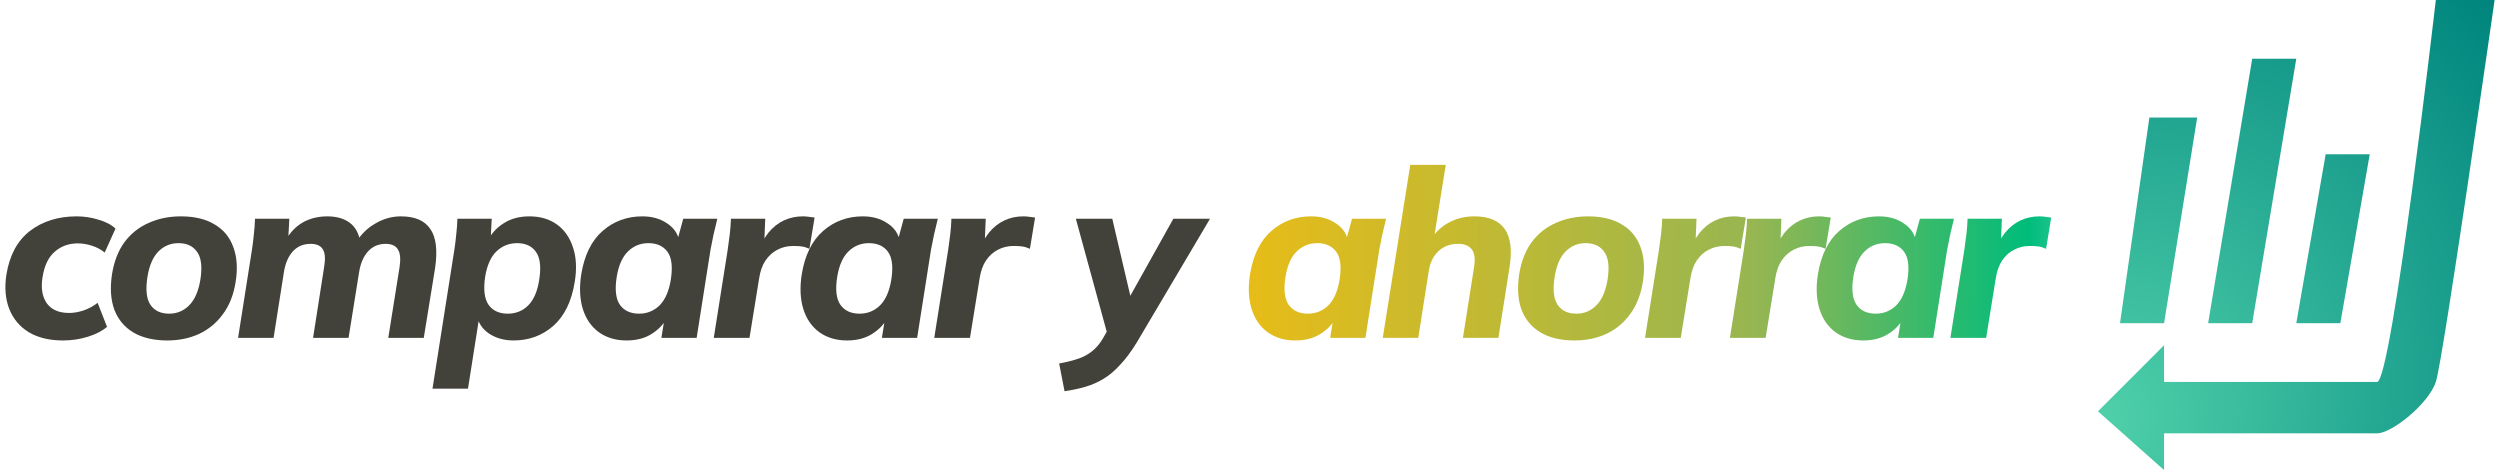
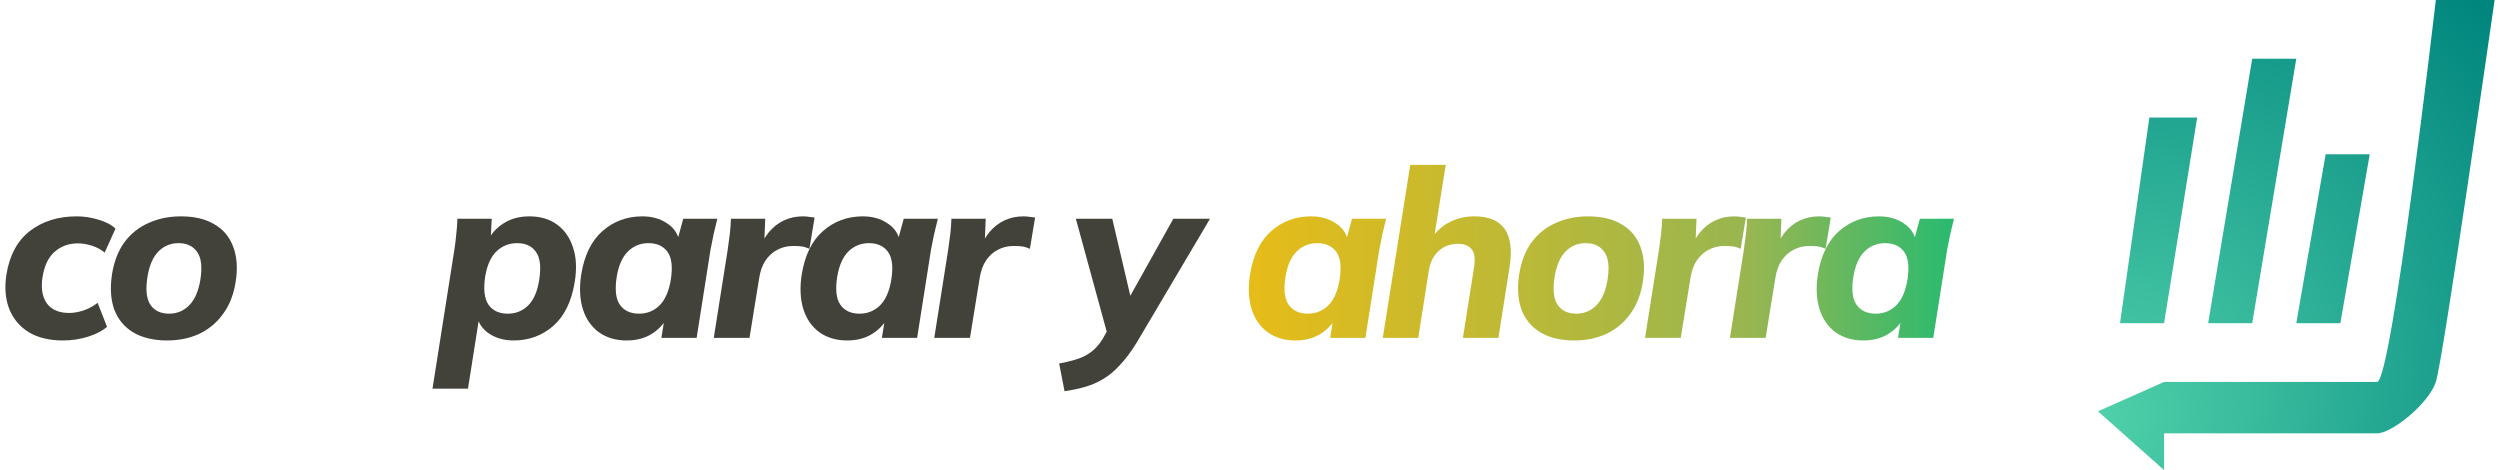
<svg xmlns="http://www.w3.org/2000/svg" width="234" height="44" viewBox="0 0 234 44" fill="none">
-   <path d="M233.495 0H227.995C227.995 0 223.87 35.75 222.495 35.75H202.557V32.312L196.37 38.5L202.557 44V40.562H222.495C223.87 40.562 227.307 37.812 227.995 35.75C228.682 33.688 233.495 0 233.495 0Z" fill="url(#paint0_radial_466_2320)" />
+   <path d="M233.495 0H227.995C227.995 0 223.87 35.75 222.495 35.75H202.557L196.37 38.5L202.557 44V40.562H222.495C223.87 40.562 227.307 37.812 227.995 35.75C228.682 33.688 233.495 0 233.495 0Z" fill="url(#paint0_radial_466_2320)" />
  <path d="M221.807 14.438H217.682L214.932 30.25H219.057L221.807 14.438Z" fill="url(#paint1_radial_466_2320)" />
  <path d="M214.932 5.5H210.807L206.682 30.25H210.807L214.932 5.5Z" fill="url(#paint2_radial_466_2320)" />
  <path d="M205.657 11H201.182L198.432 30.25H202.557L205.657 11Z" fill="url(#paint3_radial_466_2320)" />
  <path d="M5.905 31.867C4.629 31.867 3.558 31.61 2.693 31.097C1.842 30.569 1.234 29.843 0.867 28.919C0.5 27.98 0.412 26.902 0.603 25.685C0.896 23.881 1.63 22.524 2.803 21.615C3.991 20.706 5.45 20.251 7.181 20.251C7.87 20.251 8.545 20.354 9.205 20.559C9.88 20.75 10.415 21.028 10.811 21.395L9.799 23.639C9.462 23.36 9.066 23.148 8.611 23.001C8.156 22.854 7.716 22.781 7.291 22.781C6.44 22.781 5.722 23.038 5.135 23.551C4.548 24.05 4.167 24.827 3.991 25.883C3.815 26.91 3.94 27.738 4.365 28.369C4.805 28.985 5.509 29.293 6.477 29.293C6.873 29.293 7.306 29.22 7.775 29.073C8.259 28.912 8.714 28.67 9.139 28.347L10.019 30.591C9.579 30.972 8.985 31.28 8.237 31.515C7.489 31.75 6.712 31.867 5.905 31.867Z" fill="url(#paint4_linear_466_2320)" />
  <path d="M15.651 31.867C14.39 31.867 13.334 31.618 12.483 31.119C11.647 30.62 11.053 29.909 10.701 28.985C10.364 28.061 10.291 26.961 10.481 25.685C10.672 24.482 11.061 23.478 11.647 22.671C12.249 21.864 13.004 21.263 13.913 20.867C14.823 20.456 15.827 20.251 16.927 20.251C18.203 20.251 19.252 20.5 20.073 20.999C20.909 21.483 21.496 22.187 21.833 23.111C22.185 24.035 22.259 25.135 22.053 26.411C21.863 27.599 21.467 28.596 20.865 29.403C20.279 30.21 19.538 30.826 18.643 31.251C17.749 31.662 16.751 31.867 15.651 31.867ZM15.827 29.359C16.561 29.359 17.184 29.102 17.697 28.589C18.225 28.061 18.577 27.262 18.753 26.191C18.944 24.988 18.841 24.116 18.445 23.573C18.064 23.03 17.485 22.759 16.707 22.759C15.974 22.759 15.351 23.016 14.837 23.529C14.324 24.042 13.979 24.834 13.803 25.905C13.613 27.108 13.708 27.988 14.089 28.545C14.471 29.088 15.05 29.359 15.827 29.359Z" fill="url(#paint5_linear_466_2320)" />
-   <path d="M22.285 31.625L23.583 23.375C23.656 22.906 23.715 22.429 23.759 21.945C23.817 21.446 23.854 20.955 23.869 20.471H27.081L26.971 22.539H26.707C27.132 21.776 27.675 21.204 28.335 20.823C29.009 20.442 29.779 20.251 30.645 20.251C31.51 20.251 32.214 20.456 32.757 20.867C33.299 21.278 33.622 21.901 33.725 22.737H33.307C33.747 21.974 34.348 21.373 35.111 20.933C35.873 20.478 36.68 20.251 37.531 20.251C38.836 20.251 39.753 20.647 40.281 21.439C40.823 22.216 40.97 23.441 40.721 25.113L39.665 31.625H36.343L37.399 25.003C37.516 24.24 37.465 23.69 37.245 23.353C37.039 23.001 36.658 22.825 36.101 22.825C35.426 22.825 34.876 23.06 34.451 23.529C34.025 23.998 33.747 24.644 33.615 25.465L32.625 31.625H29.303L30.337 25.003C30.469 24.24 30.432 23.69 30.227 23.353C30.021 23.001 29.64 22.825 29.083 22.825C28.393 22.825 27.836 23.06 27.411 23.529C26.985 23.998 26.707 24.644 26.575 25.465L25.607 31.625H22.285Z" fill="url(#paint6_linear_466_2320)" />
  <path d="M40.482 36.377L42.528 23.375C42.601 22.906 42.66 22.429 42.704 21.945C42.762 21.446 42.799 20.955 42.814 20.471H46.026L45.916 22.649H45.586C45.938 21.916 46.451 21.336 47.126 20.911C47.8 20.471 48.607 20.251 49.546 20.251C50.572 20.251 51.438 20.508 52.142 21.021C52.846 21.534 53.344 22.253 53.638 23.177C53.946 24.086 53.997 25.164 53.792 26.411C53.498 28.215 52.831 29.579 51.79 30.503C50.748 31.412 49.509 31.867 48.072 31.867C47.192 31.867 46.429 31.654 45.784 31.229C45.153 30.804 44.772 30.239 44.64 29.535H44.882L43.804 36.377H40.482ZM47.522 29.359C48.284 29.359 48.922 29.102 49.436 28.589C49.964 28.061 50.308 27.262 50.47 26.191C50.66 24.988 50.558 24.116 50.162 23.573C49.78 23.03 49.194 22.759 48.402 22.759C47.654 22.759 47.008 23.016 46.466 23.529C45.938 24.042 45.586 24.834 45.41 25.905C45.234 27.108 45.344 27.988 45.74 28.545C46.136 29.088 46.73 29.359 47.522 29.359Z" fill="url(#paint7_linear_466_2320)" />
  <path d="M58.65 31.867C57.638 31.867 56.773 31.61 56.054 31.097C55.35 30.584 54.851 29.865 54.558 28.941C54.265 28.002 54.213 26.917 54.404 25.685C54.697 23.881 55.365 22.524 56.406 21.615C57.447 20.706 58.687 20.251 60.124 20.251C61.019 20.251 61.781 20.464 62.412 20.889C63.057 21.3 63.446 21.857 63.578 22.561L63.358 22.649L63.952 20.471H67.142C67.025 20.955 66.907 21.446 66.79 21.945C66.687 22.429 66.592 22.906 66.504 23.375L65.206 31.625H61.906L62.258 29.447H62.61C62.258 30.18 61.745 30.767 61.07 31.207C60.41 31.647 59.603 31.867 58.65 31.867ZM59.816 29.359C60.564 29.359 61.202 29.102 61.73 28.589C62.258 28.061 62.61 27.262 62.786 26.191C62.977 24.988 62.874 24.116 62.478 23.573C62.082 23.03 61.488 22.759 60.696 22.759C59.948 22.759 59.31 23.016 58.782 23.529C58.254 24.042 57.902 24.834 57.726 25.905C57.535 27.108 57.638 27.988 58.034 28.545C58.43 29.088 59.024 29.359 59.816 29.359Z" fill="url(#paint8_linear_466_2320)" />
  <path d="M66.808 31.625L68.106 23.419C68.18 22.935 68.246 22.444 68.305 21.945C68.363 21.446 68.4 20.955 68.415 20.471H71.626L71.495 23.727H70.922C71.186 22.935 71.524 22.282 71.934 21.769C72.36 21.256 72.844 20.874 73.386 20.625C73.929 20.376 74.516 20.251 75.147 20.251C75.352 20.251 75.543 20.266 75.719 20.295C75.909 20.31 76.085 20.332 76.246 20.361L75.763 23.287C75.499 23.17 75.257 23.096 75.037 23.067C74.831 23.038 74.567 23.023 74.245 23.023C73.702 23.023 73.21 23.14 72.77 23.375C72.331 23.595 71.957 23.932 71.648 24.387C71.355 24.827 71.157 25.384 71.055 26.059L70.153 31.625H66.808Z" fill="url(#paint9_linear_466_2320)" />
  <path d="M79.288 31.867C78.276 31.867 77.411 31.61 76.692 31.097C75.988 30.584 75.489 29.865 75.196 28.941C74.903 28.002 74.851 26.917 75.042 25.685C75.335 23.881 76.003 22.524 77.044 21.615C78.085 20.706 79.325 20.251 80.762 20.251C81.657 20.251 82.419 20.464 83.05 20.889C83.695 21.3 84.084 21.857 84.216 22.561L83.996 22.649L84.59 20.471H87.78C87.663 20.955 87.545 21.446 87.428 21.945C87.325 22.429 87.23 22.906 87.142 23.375L85.844 31.625H82.544L82.896 29.447H83.248C82.896 30.18 82.383 30.767 81.708 31.207C81.048 31.647 80.241 31.867 79.288 31.867ZM80.454 29.359C81.202 29.359 81.84 29.102 82.368 28.589C82.896 28.061 83.248 27.262 83.424 26.191C83.615 24.988 83.512 24.116 83.116 23.573C82.72 23.03 82.126 22.759 81.334 22.759C80.586 22.759 79.948 23.016 79.42 23.529C78.892 24.042 78.54 24.834 78.364 25.905C78.173 27.108 78.276 27.988 78.672 28.545C79.068 29.088 79.662 29.359 80.454 29.359Z" fill="url(#paint10_linear_466_2320)" />
  <path d="M87.446 31.625L88.744 23.419C88.818 22.935 88.884 22.444 88.942 21.945C89.001 21.446 89.038 20.955 89.052 20.471H92.264L92.132 23.727H91.56C91.824 22.935 92.162 22.282 92.572 21.769C92.998 21.256 93.482 20.874 94.024 20.625C94.567 20.376 95.154 20.251 95.784 20.251C95.99 20.251 96.18 20.266 96.356 20.295C96.547 20.31 96.723 20.332 96.884 20.361L96.4 23.287C96.136 23.17 95.894 23.096 95.674 23.067C95.469 23.038 95.205 23.023 94.882 23.023C94.34 23.023 93.848 23.14 93.408 23.375C92.968 23.595 92.594 23.932 92.286 24.387C91.993 24.827 91.795 25.384 91.692 26.059L90.79 31.625H87.446Z" fill="url(#paint11_linear_466_2320)" />
  <path d="M99.642 36.619L99.136 34.023C99.855 33.891 100.464 33.737 100.962 33.561C101.461 33.385 101.886 33.15 102.238 32.857C102.59 32.578 102.906 32.212 103.184 31.757L103.932 30.459L103.778 31.735L100.698 20.471H104.108L106 28.545H105.318L109.828 20.471H113.26L106.396 32.065C105.883 32.901 105.37 33.59 104.856 34.133C104.358 34.69 103.837 35.13 103.294 35.453C102.766 35.776 102.202 36.025 101.6 36.201C100.999 36.377 100.346 36.516 99.642 36.619Z" fill="url(#paint12_linear_466_2320)" />
  <path d="M121.247 31.867C120.235 31.867 119.37 31.61 118.651 31.097C117.947 30.584 117.448 29.865 117.155 28.941C116.862 28.002 116.81 26.917 117.001 25.685C117.294 23.881 117.962 22.524 119.003 21.615C120.044 20.706 121.284 20.251 122.721 20.251C123.616 20.251 124.378 20.464 125.009 20.889C125.654 21.3 126.043 21.857 126.175 22.561L125.955 22.649L126.549 20.471H129.739C129.622 20.955 129.504 21.446 129.387 21.945C129.284 22.429 129.189 22.906 129.101 23.375L127.803 31.625H124.503L124.855 29.447H125.207C124.855 30.18 124.342 30.767 123.667 31.207C123.007 31.647 122.2 31.867 121.247 31.867ZM122.413 29.359C123.161 29.359 123.799 29.102 124.327 28.589C124.855 28.061 125.207 27.262 125.383 26.191C125.574 24.988 125.471 24.116 125.075 23.573C124.679 23.03 124.085 22.759 123.293 22.759C122.545 22.759 121.907 23.016 121.379 23.529C120.851 24.042 120.499 24.834 120.323 25.905C120.132 27.108 120.235 27.988 120.631 28.545C121.027 29.088 121.621 29.359 122.413 29.359Z" fill="url(#paint13_linear_466_2320)" />
  <path d="M129.427 31.625L132.001 15.433H135.323L134.179 22.561H133.849C134.289 21.798 134.869 21.226 135.587 20.845C136.306 20.449 137.113 20.251 138.007 20.251C139.342 20.251 140.288 20.647 140.845 21.439C141.403 22.231 141.549 23.441 141.285 25.069L140.251 31.625H136.929L137.963 25.069C138.095 24.262 138.029 23.69 137.765 23.353C137.501 23.001 137.076 22.825 136.489 22.825C135.741 22.825 135.125 23.052 134.641 23.507C134.157 23.962 133.857 24.57 133.739 25.333L132.749 31.625H129.427Z" fill="url(#paint14_linear_466_2320)" />
  <path d="M147.364 31.867C146.102 31.867 145.046 31.618 144.196 31.119C143.36 30.62 142.766 29.909 142.413 28.985C142.076 28.061 142.003 26.961 142.194 25.685C142.384 24.482 142.773 23.478 143.36 22.671C143.961 21.864 144.716 21.263 145.626 20.867C146.535 20.456 147.54 20.251 148.64 20.251C149.916 20.251 150.964 20.5 151.786 20.999C152.622 21.483 153.208 22.187 153.546 23.111C153.898 24.035 153.971 25.135 153.766 26.411C153.575 27.599 153.179 28.596 152.578 29.403C151.991 30.21 151.25 30.826 150.355 31.251C149.461 31.662 148.464 31.867 147.364 31.867ZM147.54 29.359C148.273 29.359 148.896 29.102 149.41 28.589C149.938 28.061 150.29 27.262 150.465 26.191C150.656 24.988 150.554 24.116 150.158 23.573C149.776 23.03 149.197 22.759 148.42 22.759C147.686 22.759 147.063 23.016 146.549 23.529C146.036 24.042 145.692 24.834 145.516 25.905C145.325 27.108 145.42 27.988 145.802 28.545C146.183 29.088 146.762 29.359 147.54 29.359Z" fill="url(#paint15_linear_466_2320)" />
  <path d="M153.975 31.625L155.273 23.419C155.346 22.935 155.412 22.444 155.471 21.945C155.53 21.446 155.566 20.955 155.581 20.471H158.793L158.661 23.727H158.089C158.353 22.935 158.69 22.282 159.101 21.769C159.526 21.256 160.01 20.874 160.553 20.625C161.096 20.376 161.682 20.251 162.313 20.251C162.518 20.251 162.709 20.266 162.885 20.295C163.076 20.31 163.252 20.332 163.413 20.361L162.929 23.287C162.665 23.17 162.423 23.096 162.203 23.067C161.998 23.038 161.734 23.023 161.411 23.023C160.868 23.023 160.377 23.14 159.937 23.375C159.497 23.595 159.123 23.932 158.815 24.387C158.522 24.827 158.324 25.384 158.221 26.059L157.319 31.625H153.975Z" fill="url(#paint16_linear_466_2320)" />
  <path d="M161.92 31.625L163.218 23.419C163.291 22.935 163.357 22.444 163.416 21.945C163.474 21.446 163.511 20.955 163.526 20.471H166.738L166.606 23.727H166.034C166.298 22.935 166.635 22.282 167.046 21.769C167.471 21.256 167.955 20.874 168.498 20.625C169.04 20.376 169.627 20.251 170.258 20.251C170.463 20.251 170.654 20.266 170.83 20.295C171.02 20.31 171.196 20.332 171.358 20.361L170.874 23.287C170.61 23.17 170.368 23.096 170.148 23.067C169.942 23.038 169.678 23.023 169.356 23.023C168.813 23.023 168.322 23.14 167.882 23.375C167.442 23.595 167.068 23.932 166.76 24.387C166.466 24.827 166.268 25.384 166.166 26.059L165.264 31.625H161.92Z" fill="url(#paint17_linear_466_2320)" />
  <path d="M174.399 31.867C173.387 31.867 172.522 31.61 171.803 31.097C171.099 30.584 170.601 29.865 170.307 28.941C170.014 28.002 169.963 26.917 170.153 25.685C170.447 23.881 171.114 22.524 172.155 21.615C173.197 20.706 174.436 20.251 175.873 20.251C176.768 20.251 177.531 20.464 178.161 20.889C178.807 21.3 179.195 21.857 179.327 22.561L179.107 22.649L179.701 20.471H182.891C182.774 20.955 182.657 21.446 182.539 21.945C182.437 22.429 182.341 22.906 182.253 23.375L180.955 31.625H177.655L178.007 29.447H178.359C178.007 30.18 177.494 30.767 176.819 31.207C176.159 31.647 175.353 31.867 174.399 31.867ZM175.565 29.359C176.313 29.359 176.951 29.102 177.479 28.589C178.007 28.061 178.359 27.262 178.535 26.191C178.726 24.988 178.623 24.116 178.227 23.573C177.831 23.03 177.237 22.759 176.445 22.759C175.697 22.759 175.059 23.016 174.531 23.529C174.003 24.042 173.651 24.834 173.475 25.905C173.285 27.108 173.387 27.988 173.783 28.545C174.179 29.088 174.773 29.359 175.565 29.359Z" fill="url(#paint18_linear_466_2320)" />
-   <path d="M182.558 31.625L183.856 23.419C183.929 22.935 183.995 22.444 184.054 21.945C184.112 21.446 184.149 20.955 184.164 20.471H187.376L187.244 23.727H186.672C186.936 22.935 187.273 22.282 187.684 21.769C188.109 21.256 188.593 20.874 189.136 20.625C189.678 20.376 190.265 20.251 190.896 20.251C191.101 20.251 191.292 20.266 191.468 20.295C191.658 20.31 191.834 20.332 191.996 20.361L191.512 23.287C191.248 23.17 191.006 23.096 190.786 23.067C190.58 23.038 190.316 23.023 189.994 23.023C189.451 23.023 188.96 23.14 188.52 23.375C188.08 23.595 187.706 23.932 187.398 24.387C187.104 24.827 186.906 25.384 186.804 26.059L185.902 31.625H182.558Z" fill="url(#paint19_linear_466_2320)" />
  <defs>
    <radialGradient id="paint0_radial_466_2320" cx="0" cy="0" r="1" gradientUnits="userSpaceOnUse" gradientTransform="translate(196.37 39.875) rotate(-47.579) scale(54.016 45.576)">
      <stop stop-color="#50D1AA" />
      <stop offset="1" stop-color="#00857E" />
    </radialGradient>
    <radialGradient id="paint1_radial_466_2320" cx="0" cy="0" r="1" gradientUnits="userSpaceOnUse" gradientTransform="translate(196.37 39.875) rotate(-47.579) scale(54.016 45.576)">
      <stop stop-color="#50D1AA" />
      <stop offset="1" stop-color="#00857E" />
    </radialGradient>
    <radialGradient id="paint2_radial_466_2320" cx="0" cy="0" r="1" gradientUnits="userSpaceOnUse" gradientTransform="translate(196.37 39.875) rotate(-47.579) scale(54.016 45.576)">
      <stop stop-color="#50D1AA" />
      <stop offset="1" stop-color="#00857E" />
    </radialGradient>
    <radialGradient id="paint3_radial_466_2320" cx="0" cy="0" r="1" gradientUnits="userSpaceOnUse" gradientTransform="translate(196.37 39.875) rotate(-47.579) scale(54.016 45.576)">
      <stop stop-color="#50D1AA" />
      <stop offset="1" stop-color="#00857E" />
    </radialGradient>
    <linearGradient id="paint4_linear_466_2320" x1="-0.255" y1="25.438" x2="196.493" y2="26.193" gradientUnits="userSpaceOnUse">
      <stop offset="0.575" stop-color="#42423A" />
      <stop offset="0.594" stop-color="#E7BC18" />
      <stop offset="0.835" stop-color="#97B651" />
      <stop offset="0.966" stop-color="#00BC7B" />
      <stop offset="1" stop-color="#4DD0AB" />
    </linearGradient>
    <linearGradient id="paint5_linear_466_2320" x1="-0.255" y1="25.438" x2="196.493" y2="26.193" gradientUnits="userSpaceOnUse">
      <stop offset="0.575" stop-color="#42423A" />
      <stop offset="0.594" stop-color="#E7BC18" />
      <stop offset="0.835" stop-color="#97B651" />
      <stop offset="0.966" stop-color="#00BC7B" />
      <stop offset="1" stop-color="#4DD0AB" />
    </linearGradient>
    <linearGradient id="paint6_linear_466_2320" x1="-0.255" y1="25.438" x2="196.493" y2="26.193" gradientUnits="userSpaceOnUse">
      <stop offset="0.575" stop-color="#42423A" />
      <stop offset="0.594" stop-color="#E7BC18" />
      <stop offset="0.835" stop-color="#97B651" />
      <stop offset="0.966" stop-color="#00BC7B" />
      <stop offset="1" stop-color="#4DD0AB" />
    </linearGradient>
    <linearGradient id="paint7_linear_466_2320" x1="-0.255" y1="25.438" x2="196.493" y2="26.193" gradientUnits="userSpaceOnUse">
      <stop offset="0.575" stop-color="#42423A" />
      <stop offset="0.594" stop-color="#E7BC18" />
      <stop offset="0.835" stop-color="#97B651" />
      <stop offset="0.966" stop-color="#00BC7B" />
      <stop offset="1" stop-color="#4DD0AB" />
    </linearGradient>
    <linearGradient id="paint8_linear_466_2320" x1="-0.255" y1="25.438" x2="196.493" y2="26.193" gradientUnits="userSpaceOnUse">
      <stop offset="0.575" stop-color="#42423A" />
      <stop offset="0.594" stop-color="#E7BC18" />
      <stop offset="0.835" stop-color="#97B651" />
      <stop offset="0.966" stop-color="#00BC7B" />
      <stop offset="1" stop-color="#4DD0AB" />
    </linearGradient>
    <linearGradient id="paint9_linear_466_2320" x1="-0.255" y1="25.438" x2="196.493" y2="26.193" gradientUnits="userSpaceOnUse">
      <stop offset="0.575" stop-color="#42423A" />
      <stop offset="0.594" stop-color="#E7BC18" />
      <stop offset="0.835" stop-color="#97B651" />
      <stop offset="0.966" stop-color="#00BC7B" />
      <stop offset="1" stop-color="#4DD0AB" />
    </linearGradient>
    <linearGradient id="paint10_linear_466_2320" x1="-0.255" y1="25.438" x2="196.493" y2="26.193" gradientUnits="userSpaceOnUse">
      <stop offset="0.575" stop-color="#42423A" />
      <stop offset="0.594" stop-color="#E7BC18" />
      <stop offset="0.835" stop-color="#97B651" />
      <stop offset="0.966" stop-color="#00BC7B" />
      <stop offset="1" stop-color="#4DD0AB" />
    </linearGradient>
    <linearGradient id="paint11_linear_466_2320" x1="-0.255" y1="25.438" x2="196.493" y2="26.193" gradientUnits="userSpaceOnUse">
      <stop offset="0.575" stop-color="#42423A" />
      <stop offset="0.594" stop-color="#E7BC18" />
      <stop offset="0.835" stop-color="#97B651" />
      <stop offset="0.966" stop-color="#00BC7B" />
      <stop offset="1" stop-color="#4DD0AB" />
    </linearGradient>
    <linearGradient id="paint12_linear_466_2320" x1="-0.255" y1="25.438" x2="196.493" y2="26.193" gradientUnits="userSpaceOnUse">
      <stop offset="0.575" stop-color="#42423A" />
      <stop offset="0.594" stop-color="#E7BC18" />
      <stop offset="0.835" stop-color="#97B651" />
      <stop offset="0.966" stop-color="#00BC7B" />
      <stop offset="1" stop-color="#4DD0AB" />
    </linearGradient>
    <linearGradient id="paint13_linear_466_2320" x1="-0.255" y1="25.438" x2="196.493" y2="26.193" gradientUnits="userSpaceOnUse">
      <stop offset="0.575" stop-color="#42423A" />
      <stop offset="0.594" stop-color="#E7BC18" />
      <stop offset="0.835" stop-color="#97B651" />
      <stop offset="0.966" stop-color="#00BC7B" />
      <stop offset="1" stop-color="#4DD0AB" />
    </linearGradient>
    <linearGradient id="paint14_linear_466_2320" x1="-0.255" y1="25.438" x2="196.493" y2="26.193" gradientUnits="userSpaceOnUse">
      <stop offset="0.575" stop-color="#42423A" />
      <stop offset="0.594" stop-color="#E7BC18" />
      <stop offset="0.835" stop-color="#97B651" />
      <stop offset="0.966" stop-color="#00BC7B" />
      <stop offset="1" stop-color="#4DD0AB" />
    </linearGradient>
    <linearGradient id="paint15_linear_466_2320" x1="-0.255" y1="25.438" x2="196.493" y2="26.193" gradientUnits="userSpaceOnUse">
      <stop offset="0.575" stop-color="#42423A" />
      <stop offset="0.594" stop-color="#E7BC18" />
      <stop offset="0.835" stop-color="#97B651" />
      <stop offset="0.966" stop-color="#00BC7B" />
      <stop offset="1" stop-color="#4DD0AB" />
    </linearGradient>
    <linearGradient id="paint16_linear_466_2320" x1="-0.255" y1="25.438" x2="196.493" y2="26.193" gradientUnits="userSpaceOnUse">
      <stop offset="0.575" stop-color="#42423A" />
      <stop offset="0.594" stop-color="#E7BC18" />
      <stop offset="0.835" stop-color="#97B651" />
      <stop offset="0.966" stop-color="#00BC7B" />
      <stop offset="1" stop-color="#4DD0AB" />
    </linearGradient>
    <linearGradient id="paint17_linear_466_2320" x1="-0.255" y1="25.438" x2="196.493" y2="26.193" gradientUnits="userSpaceOnUse">
      <stop offset="0.575" stop-color="#42423A" />
      <stop offset="0.594" stop-color="#E7BC18" />
      <stop offset="0.835" stop-color="#97B651" />
      <stop offset="0.966" stop-color="#00BC7B" />
      <stop offset="1" stop-color="#4DD0AB" />
    </linearGradient>
    <linearGradient id="paint18_linear_466_2320" x1="-0.255" y1="25.438" x2="196.493" y2="26.193" gradientUnits="userSpaceOnUse">
      <stop offset="0.575" stop-color="#42423A" />
      <stop offset="0.594" stop-color="#E7BC18" />
      <stop offset="0.835" stop-color="#97B651" />
      <stop offset="0.966" stop-color="#00BC7B" />
      <stop offset="1" stop-color="#4DD0AB" />
    </linearGradient>
    <linearGradient id="paint19_linear_466_2320" x1="-0.255" y1="25.438" x2="196.493" y2="26.193" gradientUnits="userSpaceOnUse">
      <stop offset="0.575" stop-color="#42423A" />
      <stop offset="0.594" stop-color="#E7BC18" />
      <stop offset="0.835" stop-color="#97B651" />
      <stop offset="0.966" stop-color="#00BC7B" />
      <stop offset="1" stop-color="#4DD0AB" />
    </linearGradient>
  </defs>
</svg>